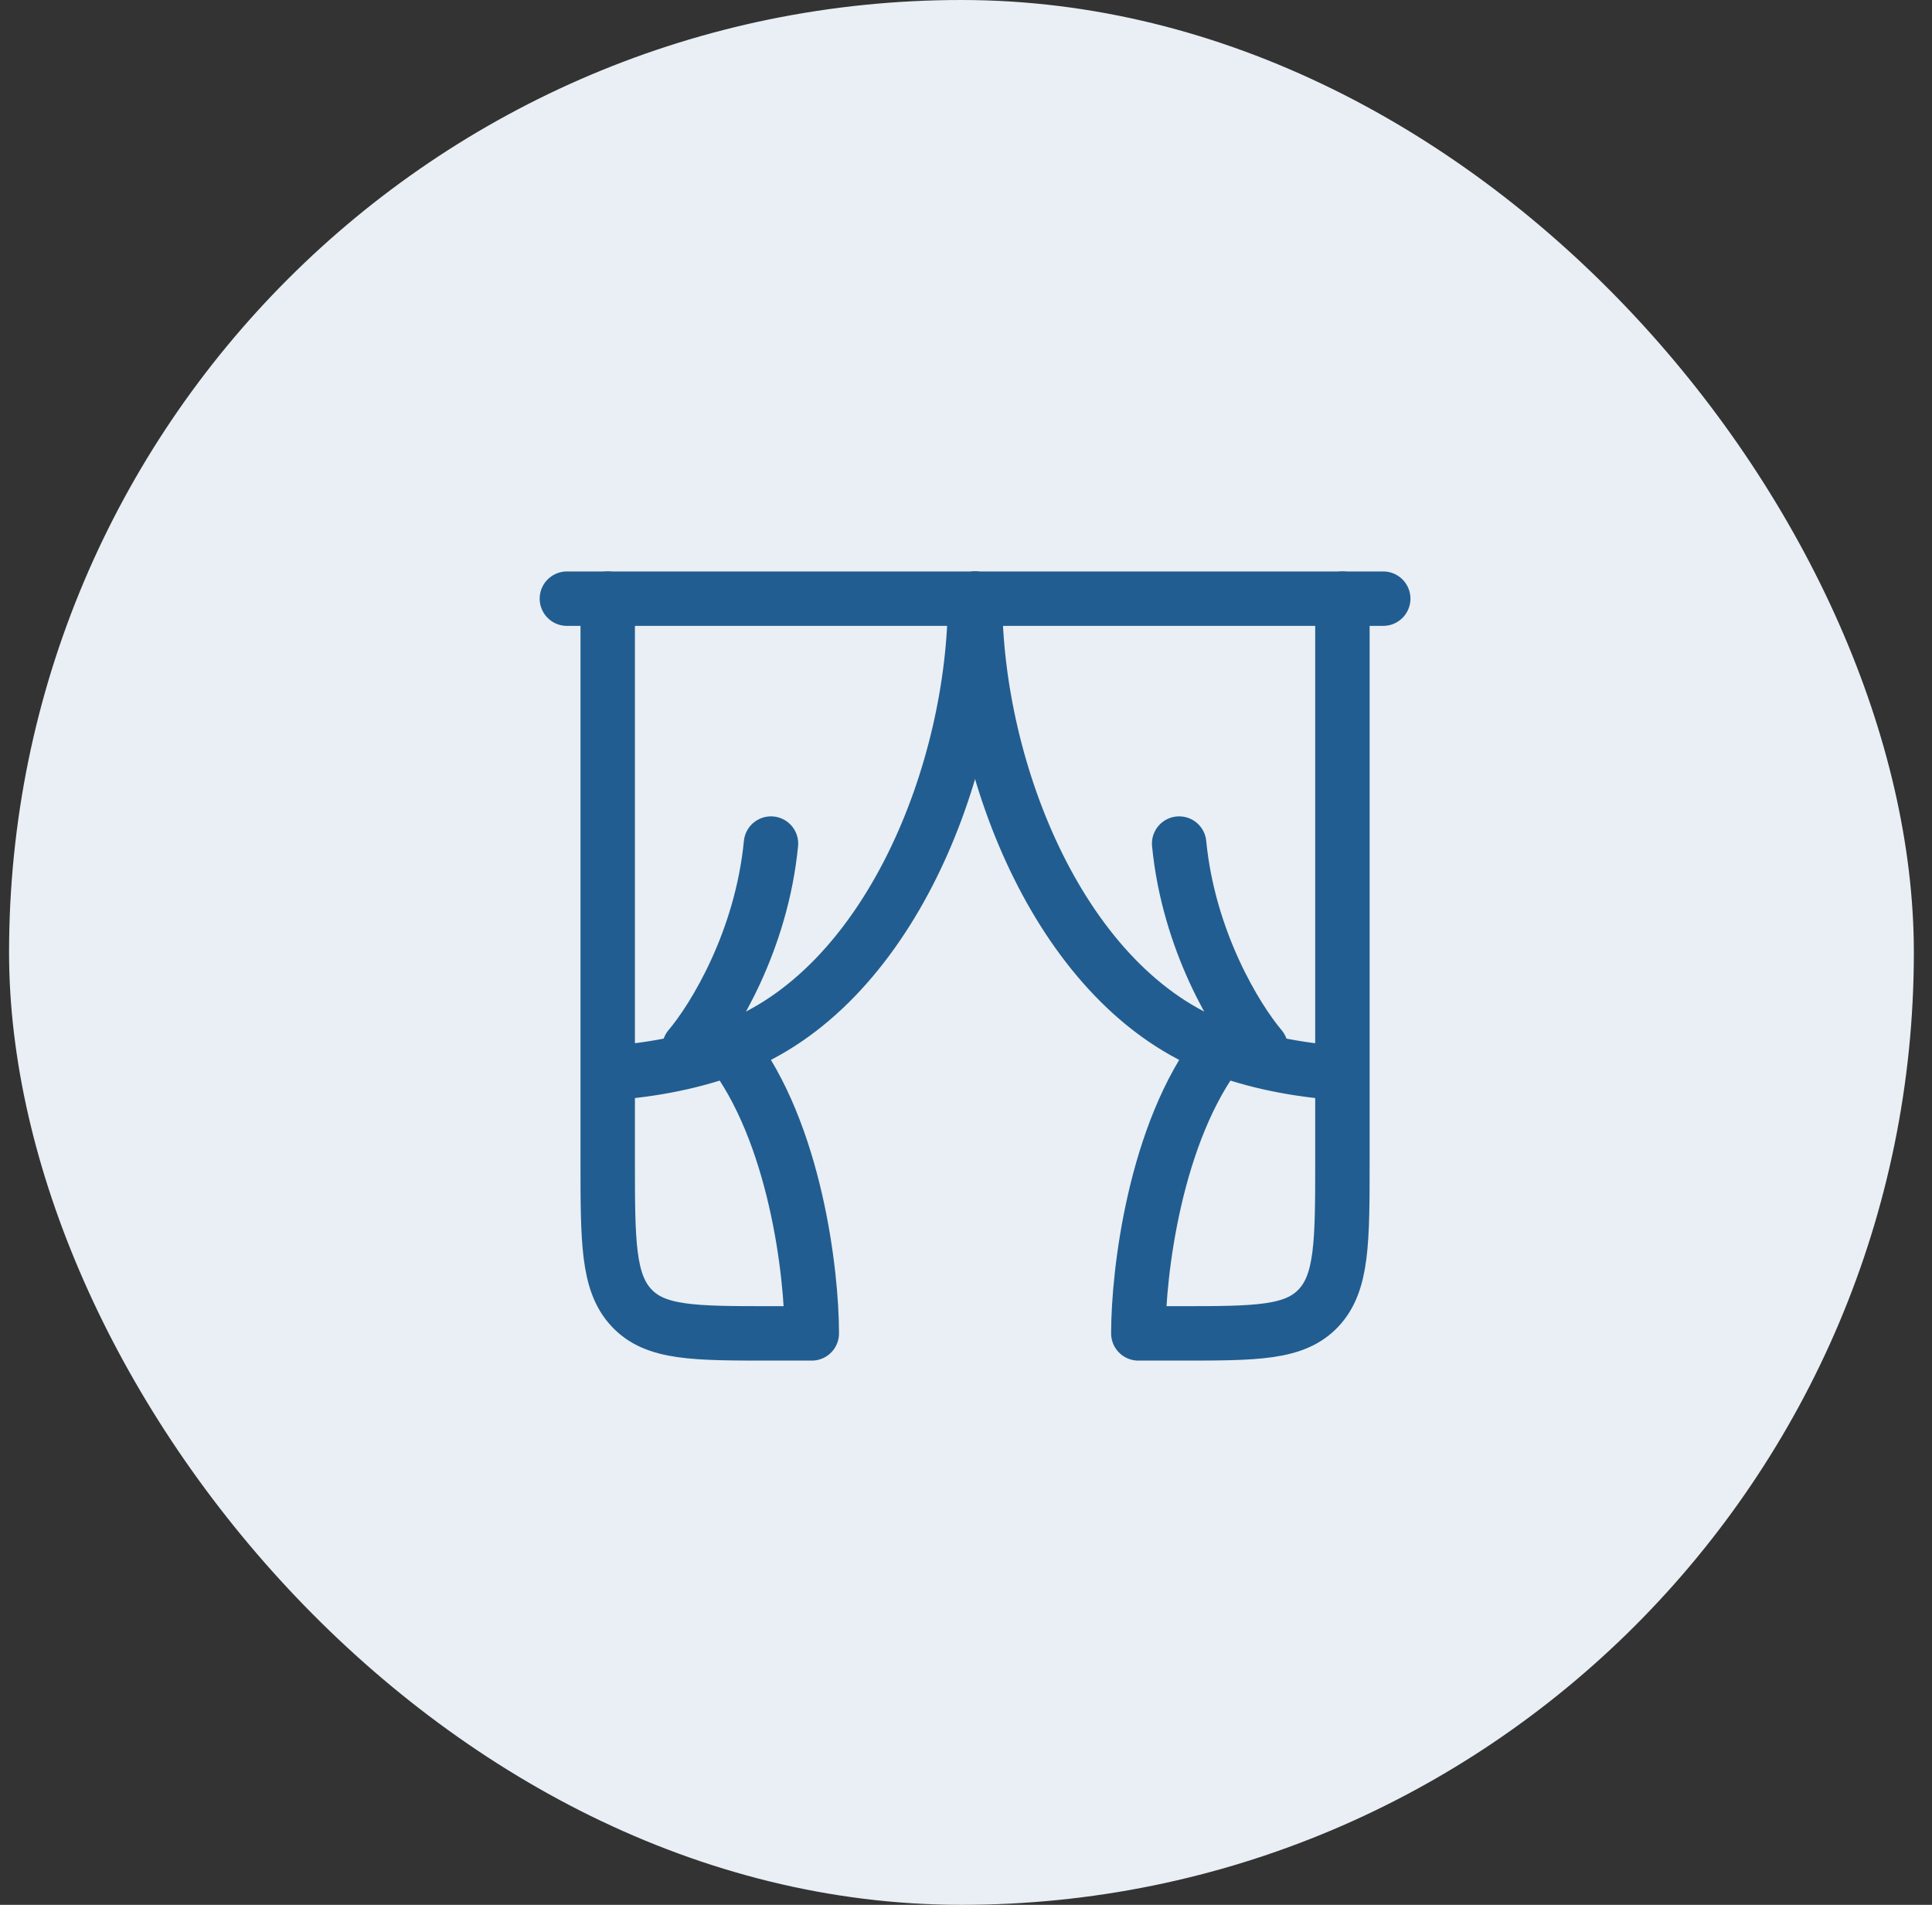
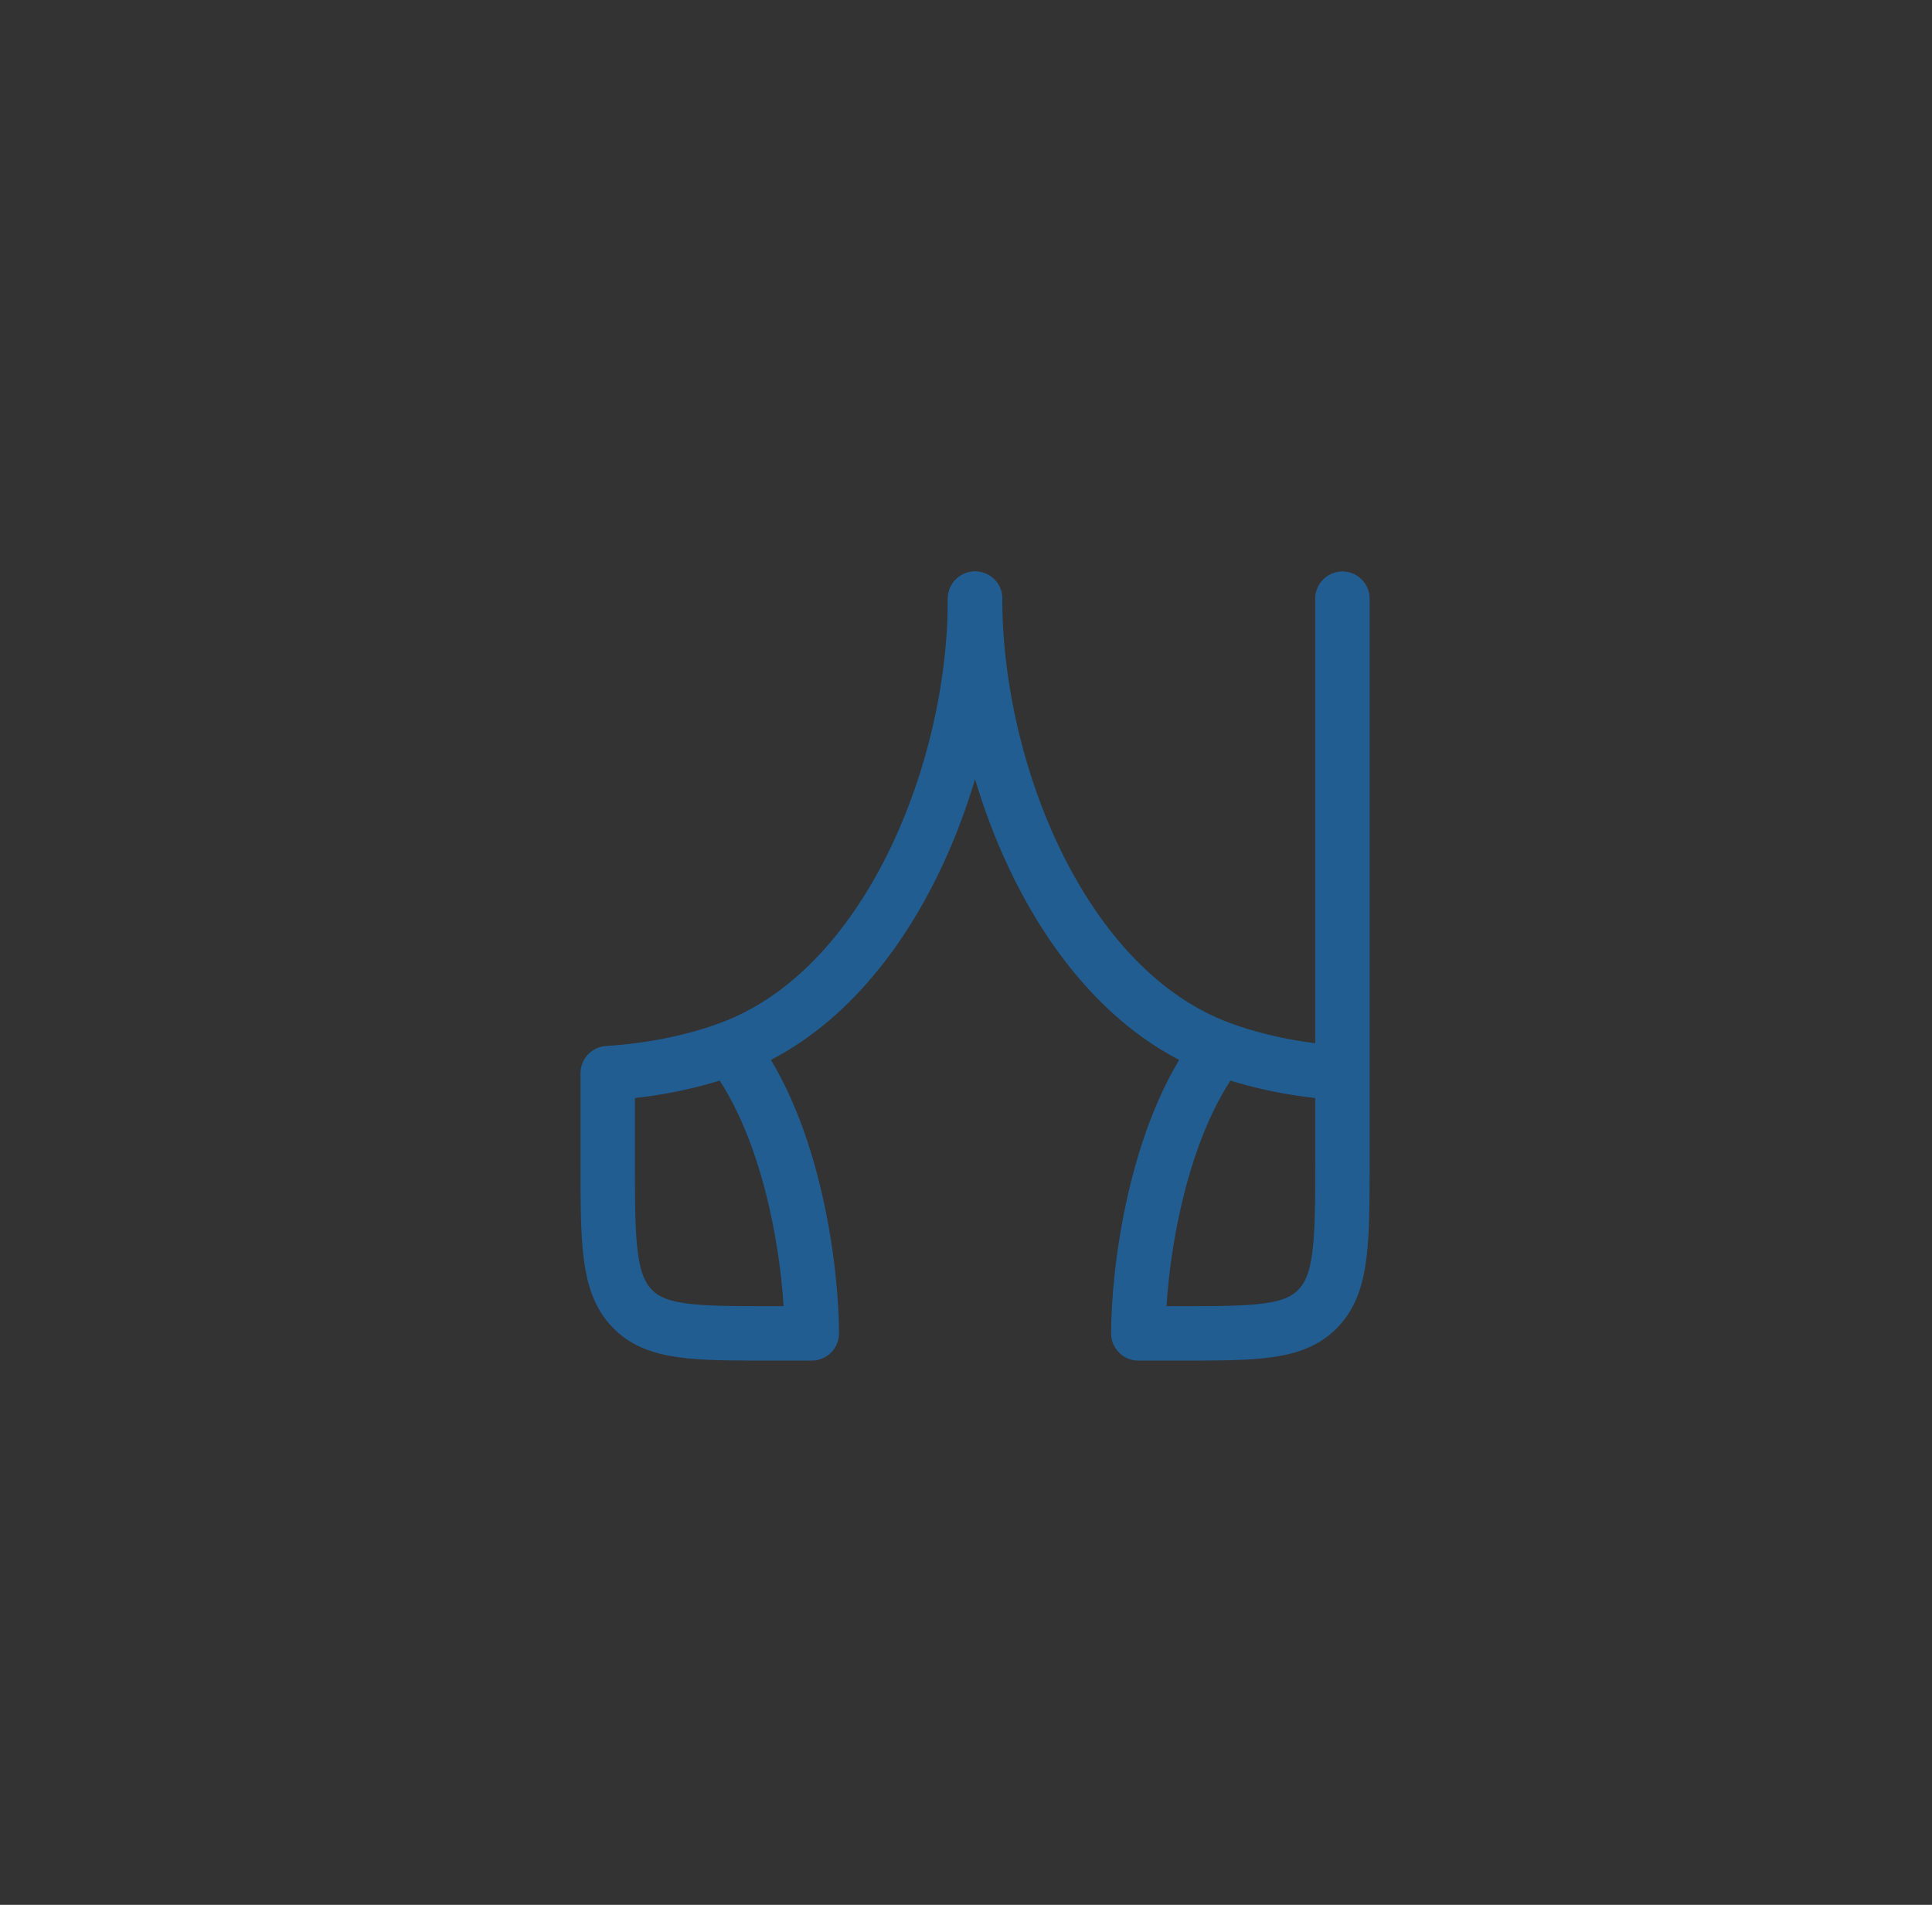
<svg xmlns="http://www.w3.org/2000/svg" width="71" height="70" viewBox="0 0 71 70" fill="none">
  <rect x="0" y="0" width="71" height="70" fill="#333333" stroke="none" />
-   <rect x="0.333" width="70" height="70" rx="35" fill="#E9EFF4" />
-   <path d="M50.833 22H20.833" stroke="#215D91" stroke-width="2" stroke-linecap="round" stroke-linejoin="round" />
-   <path d="M25.333 38.5C26.231 37.439 27.984 34.59 28.333 31" stroke="#215D91" stroke-width="2" stroke-linecap="round" stroke-linejoin="round" />
-   <path d="M46.333 38.5C45.436 37.439 43.683 34.59 43.333 31" stroke="#215D91" stroke-width="2" stroke-linecap="round" stroke-linejoin="round" />
-   <path d="M22.333 22V39.438M22.333 39.438V42.625C22.333 45.63 22.333 47.133 23.212 48.066C24.091 49 25.505 49 28.333 49H29.833C29.833 46.797 29.233 41.617 26.833 38.523M22.333 39.438C24.055 39.322 25.545 39.001 26.833 38.523M26.833 38.523C32.654 36.362 35.834 28.322 35.833 22" stroke="#215D91" stroke-width="2" stroke-linecap="round" stroke-linejoin="round" />
+   <path d="M22.333 22M22.333 39.438V42.625C22.333 45.63 22.333 47.133 23.212 48.066C24.091 49 25.505 49 28.333 49H29.833C29.833 46.797 29.233 41.617 26.833 38.523M22.333 39.438C24.055 39.322 25.545 39.001 26.833 38.523M26.833 38.523C32.654 36.362 35.834 28.322 35.833 22" stroke="#215D91" stroke-width="2" stroke-linecap="round" stroke-linejoin="round" />
  <path d="M49.333 22V39.438M49.333 39.438V42.625C49.333 45.63 49.333 47.133 48.455 48.066C47.576 49 46.162 49 43.333 49H41.833C41.833 46.797 42.433 41.617 44.833 38.523M49.333 39.438C47.611 39.322 46.122 39.001 44.833 38.523M44.833 38.523C39.012 36.362 35.833 28.322 35.833 22" stroke="#215D91" stroke-width="2" stroke-linecap="round" stroke-linejoin="round" />
</svg>